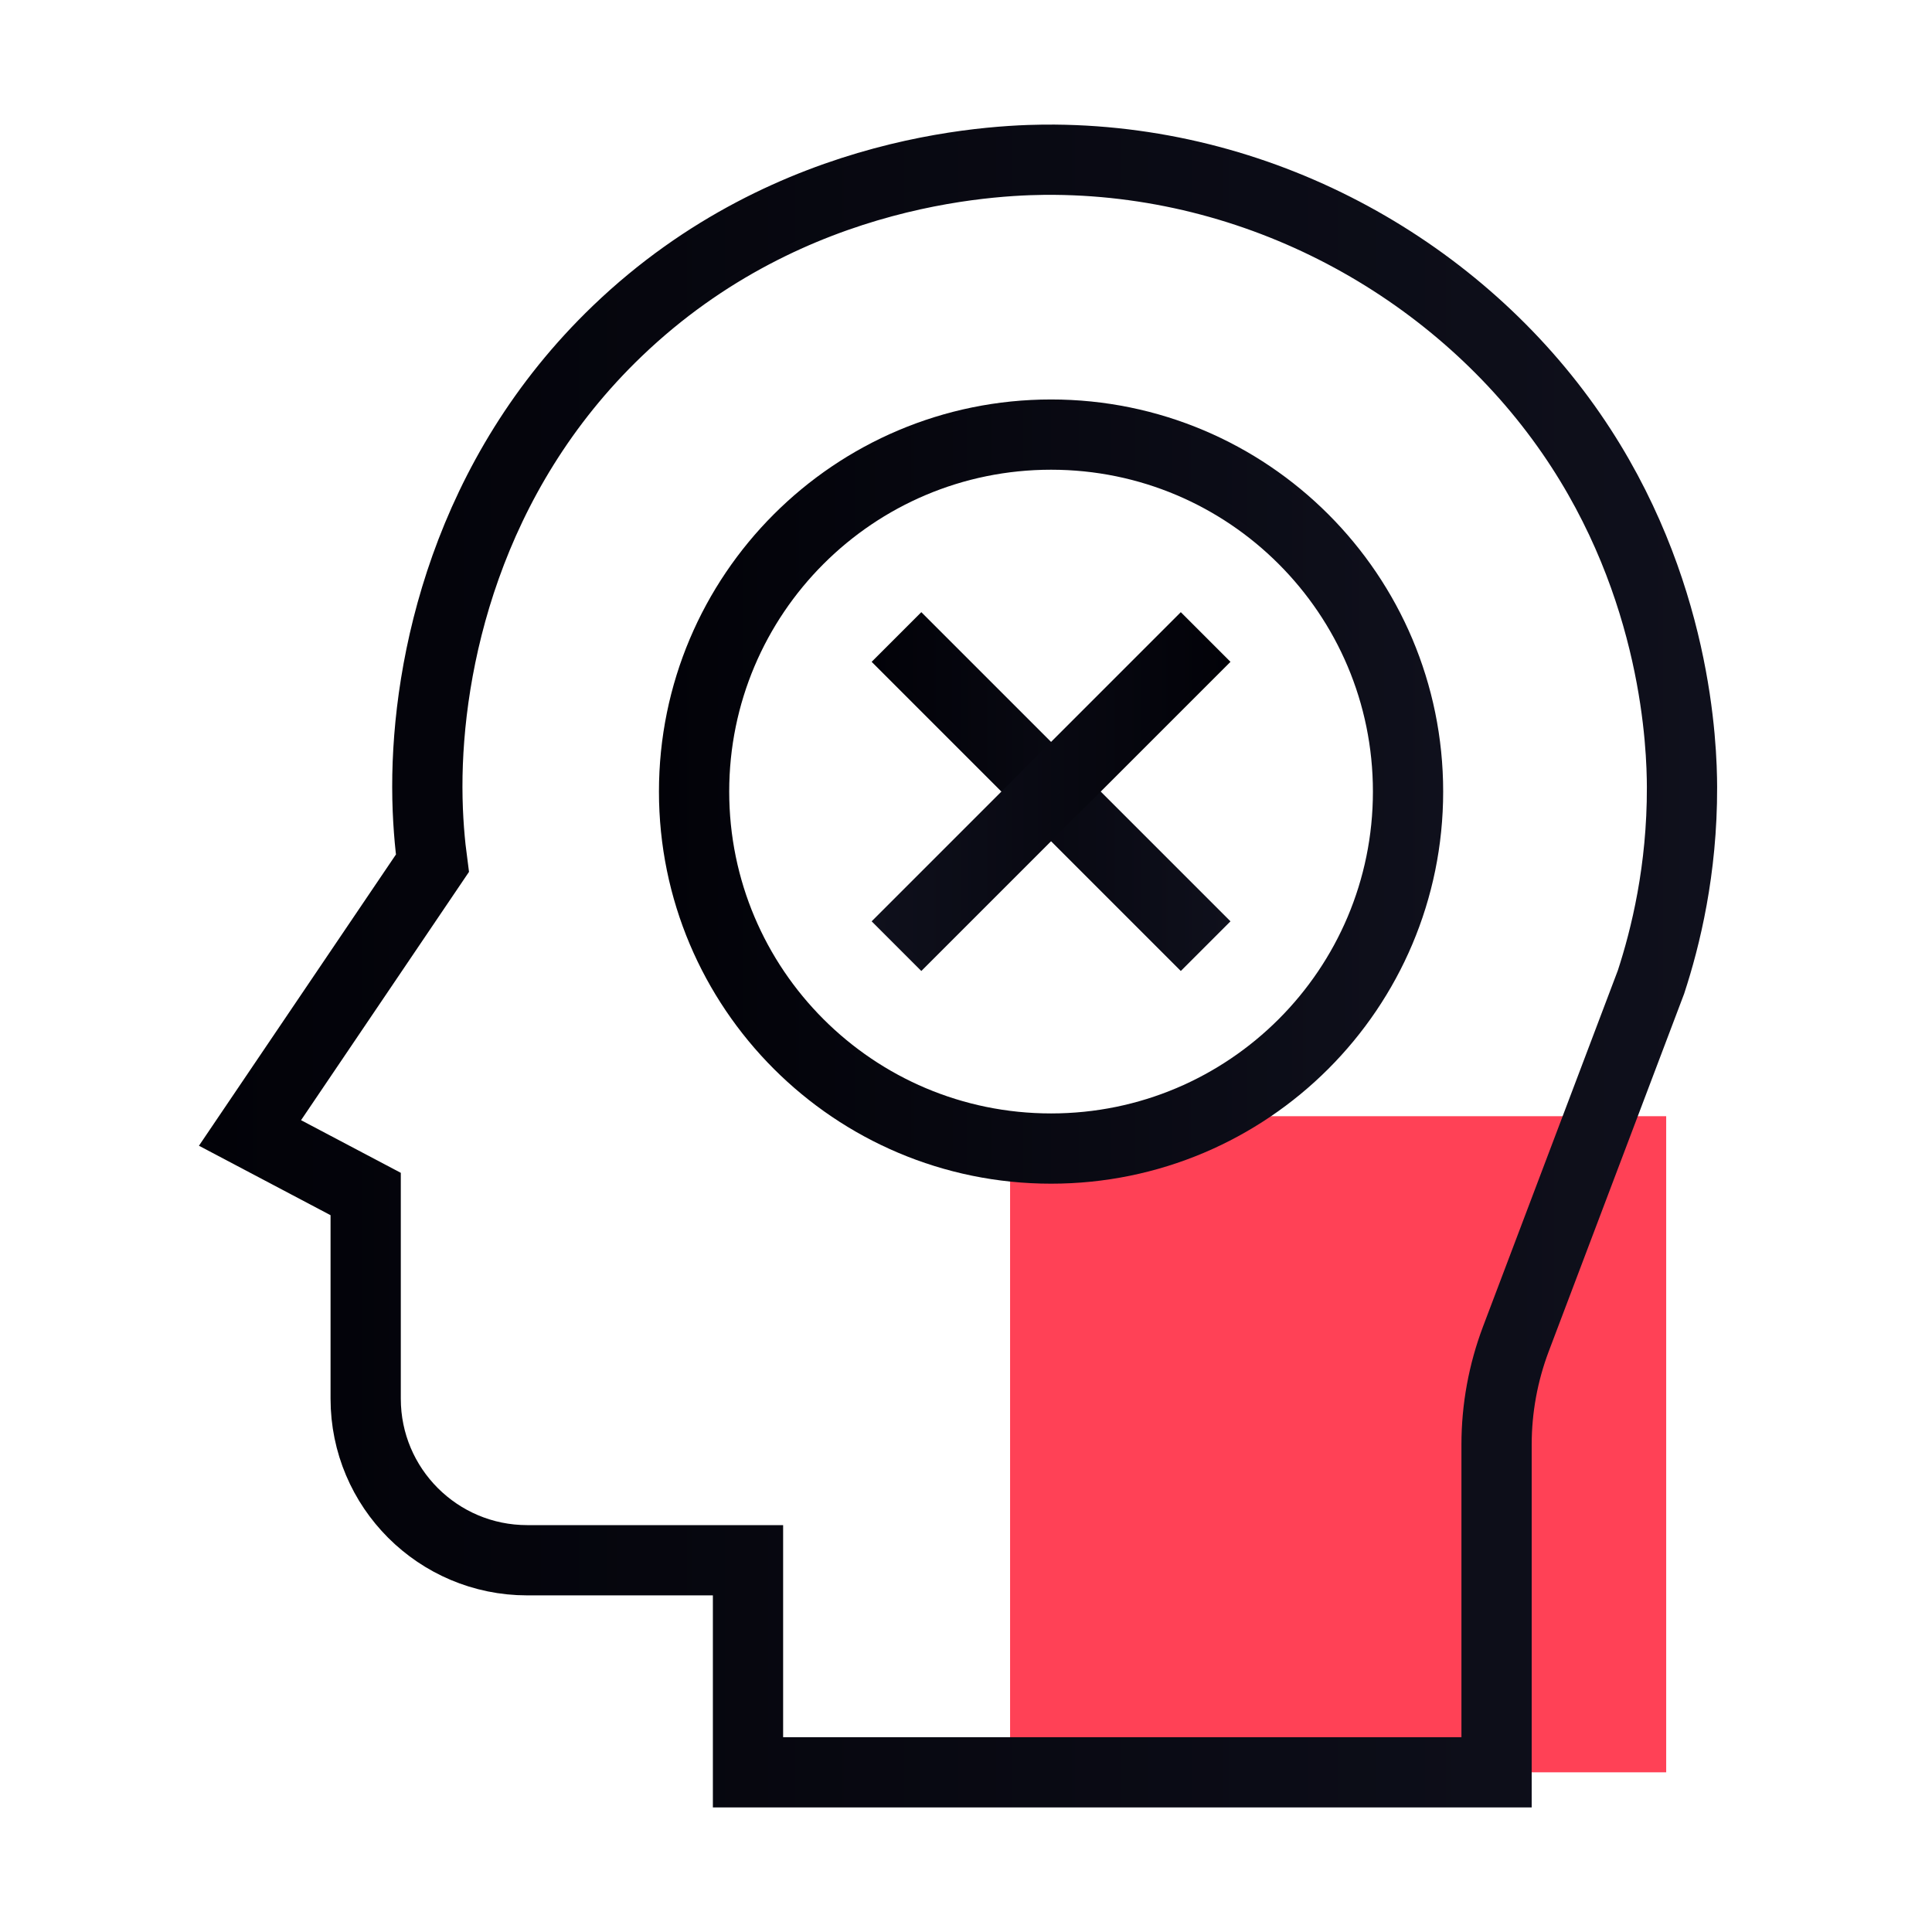
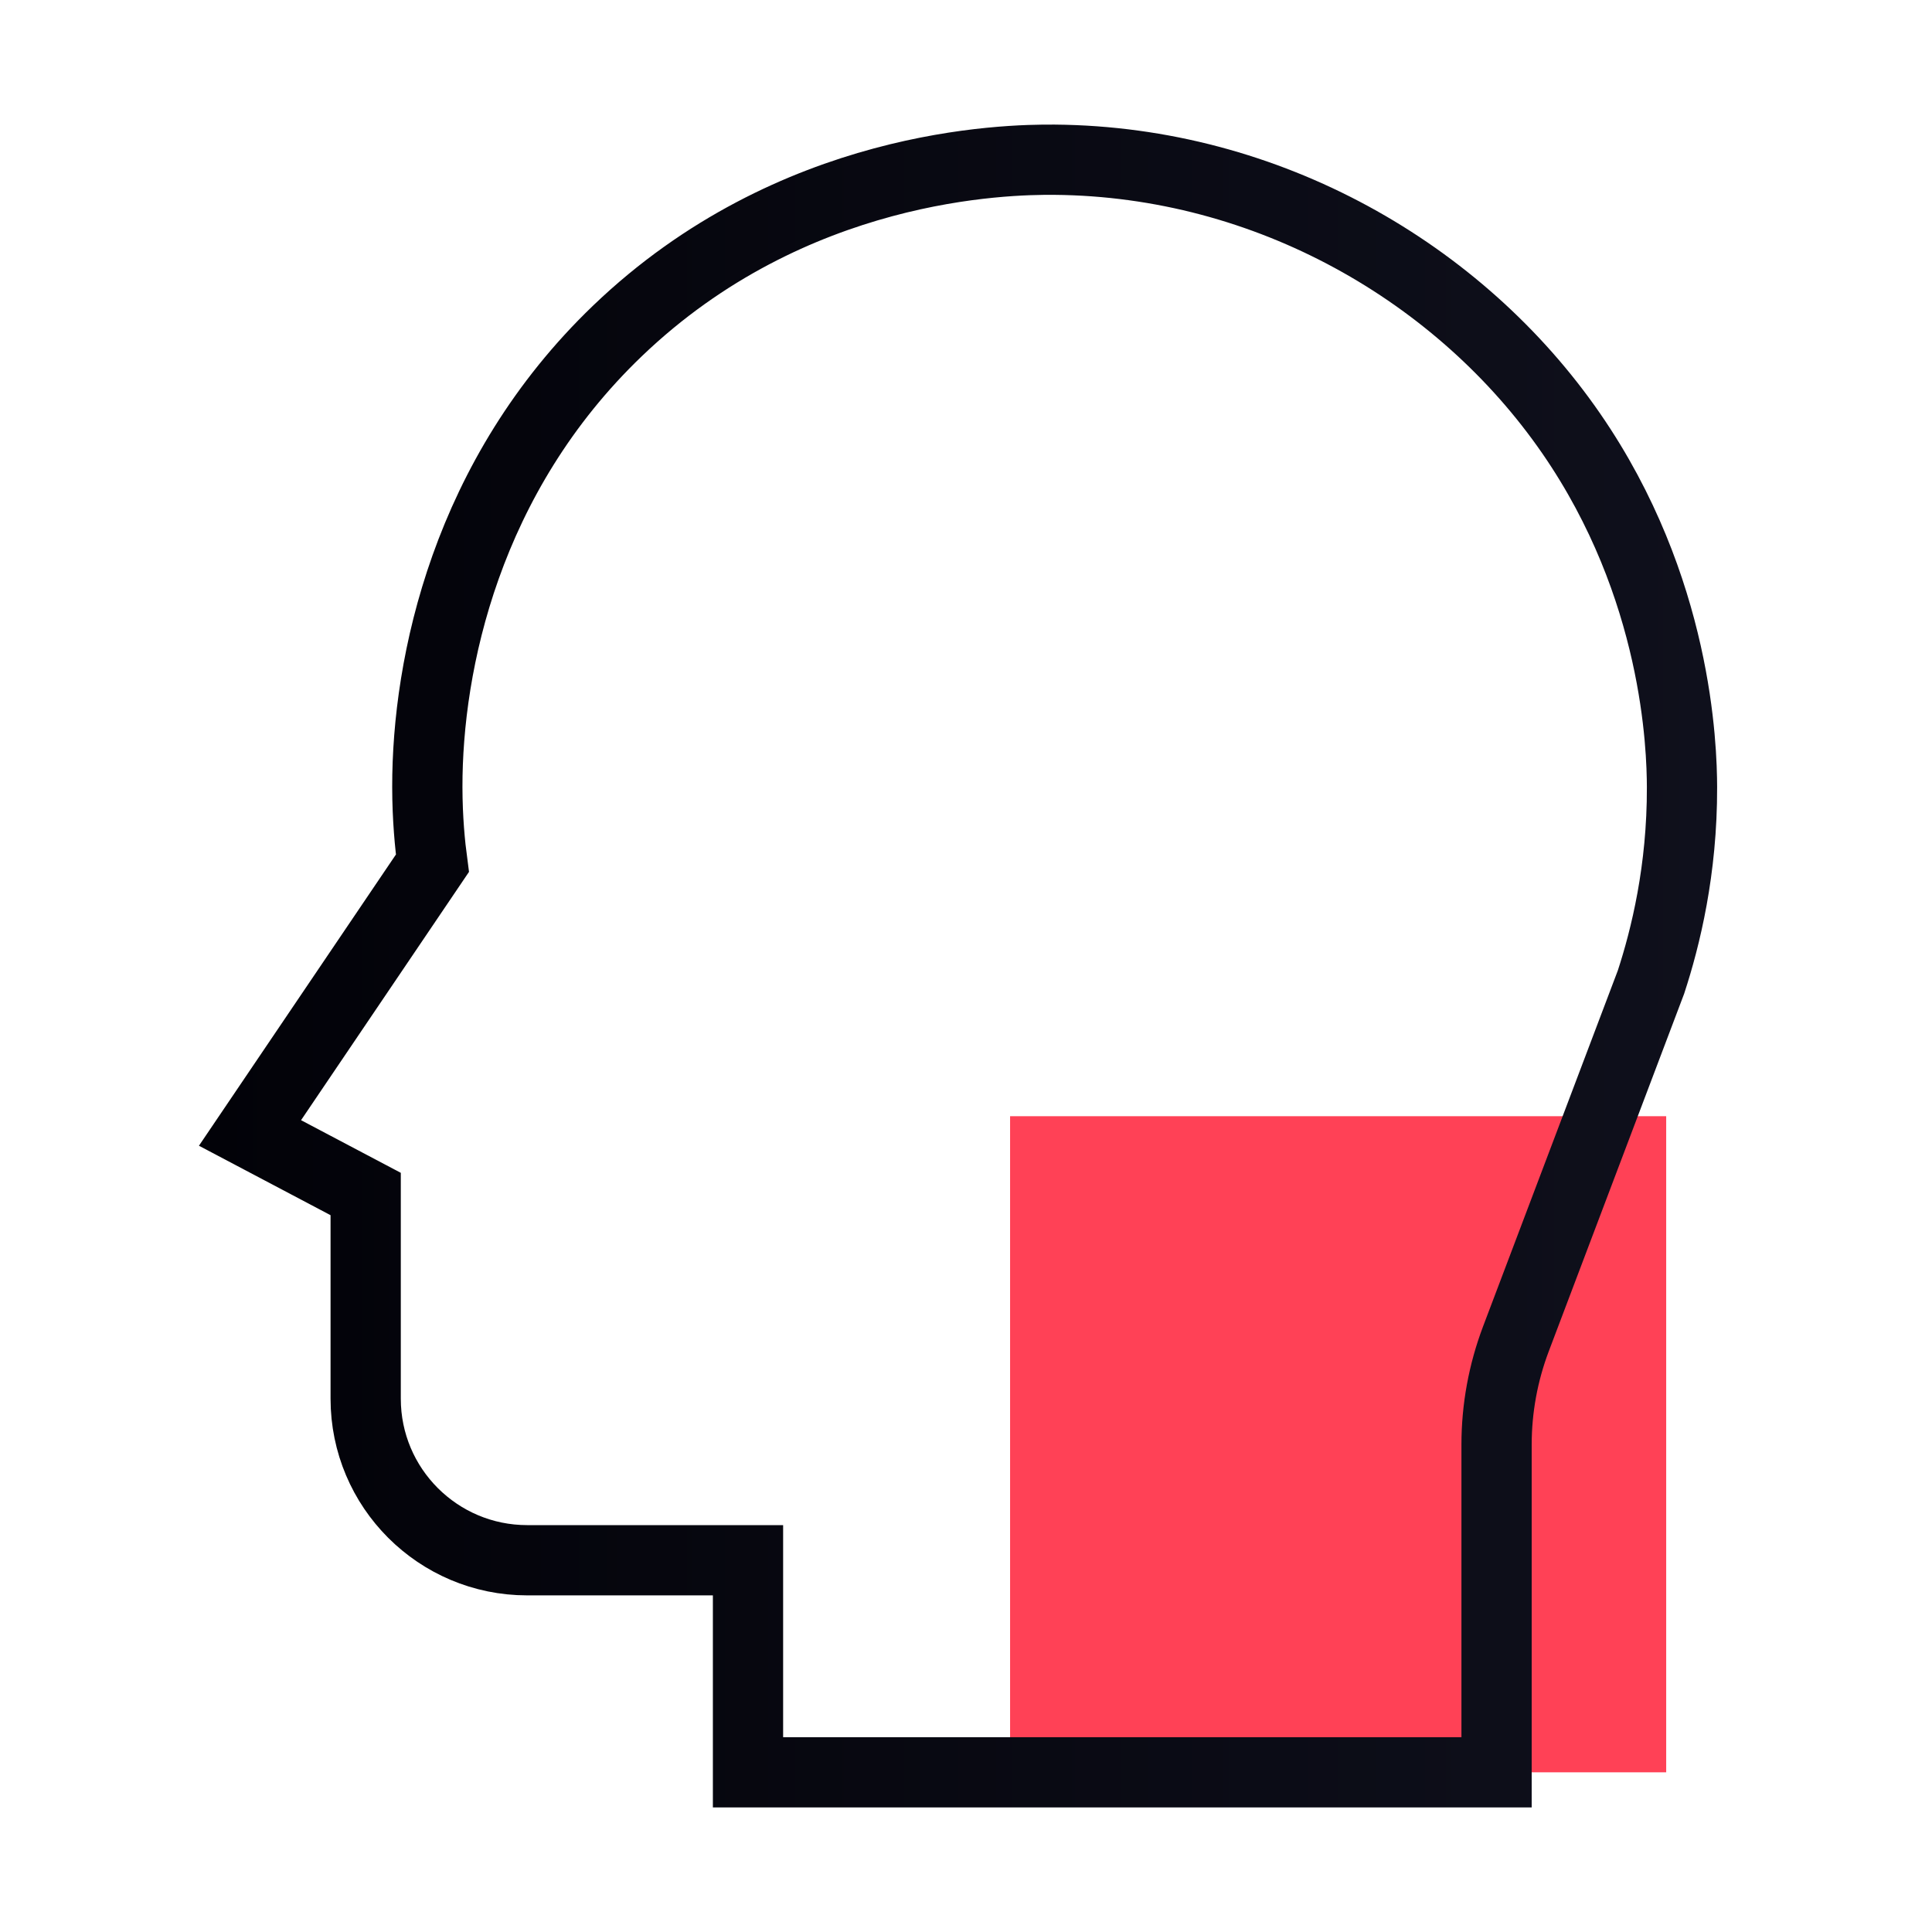
<svg xmlns="http://www.w3.org/2000/svg" width="55" height="55" viewBox="0 0 55 55" fill="none">
-   <path d="M47.433 31.776H28.755V50.454H47.433V31.776Z" fill="#FF4156" />
+   <path d="M47.433 31.776H28.755V50.454H47.433V31.776" fill="#FF4156" />
  <path d="M47.001 27.956C47.416 26.686 47.89 24.764 47.883 22.406C47.879 21.289 47.758 16.727 44.73 12.341C41.575 7.768 36.099 4.598 30.024 4.547C28.619 4.535 22.552 4.651 17.58 9.418C13.273 13.548 12.16 18.892 12.165 22.406C12.166 23.309 12.241 24.059 12.31 24.575L7.117 32.253L10.41 33.991V39.818C10.41 42.358 12.469 44.417 15.009 44.417H21.294V50.454H42.604V41.123C42.604 40.096 42.791 39.078 43.154 38.117L47.001 27.956Z" stroke="url(#paint0_linear_628_1231)" stroke-width="2" />
-   <path d="M29.922 32.697C35.535 32.697 40.084 28.148 40.084 22.535C40.084 16.922 35.535 12.372 29.922 12.372C24.309 12.372 19.759 16.922 19.759 22.535C19.759 28.148 24.309 32.697 29.922 32.697Z" stroke="url(#paint1_linear_628_1231)" stroke-width="2" />
-   <path d="M34.322 26.935L25.521 18.134" stroke="url(#paint2_linear_628_1231)" stroke-width="2" />
-   <path d="M25.521 26.935L34.322 18.134" stroke="url(#paint3_linear_628_1231)" stroke-width="2" />
  <defs>
    <linearGradient id="paint0_linear_628_1231" x1="5.664" y1="27.5" x2="48.883" y2="27.5" gradientUnits="userSpaceOnUse">
      <stop stop-color="#020208" />
      <stop offset="1" stop-color="#0F101C" />
    </linearGradient>
    <linearGradient id="paint1_linear_628_1231" x1="18.759" y1="22.535" x2="41.084" y2="22.535" gradientUnits="userSpaceOnUse">
      <stop stop-color="#020208" />
      <stop offset="1" stop-color="#0F101C" />
    </linearGradient>
    <linearGradient id="paint2_linear_628_1231" x1="24.814" y1="22.535" x2="35.029" y2="22.535" gradientUnits="userSpaceOnUse">
      <stop stop-color="#020208" />
      <stop offset="1" stop-color="#0F101C" />
    </linearGradient>
    <linearGradient id="paint3_linear_628_1231" x1="35.029" y1="22.535" x2="24.814" y2="22.535" gradientUnits="userSpaceOnUse">
      <stop stop-color="#020208" />
      <stop offset="1" stop-color="#0F101C" />
    </linearGradient>
  </defs>
</svg>